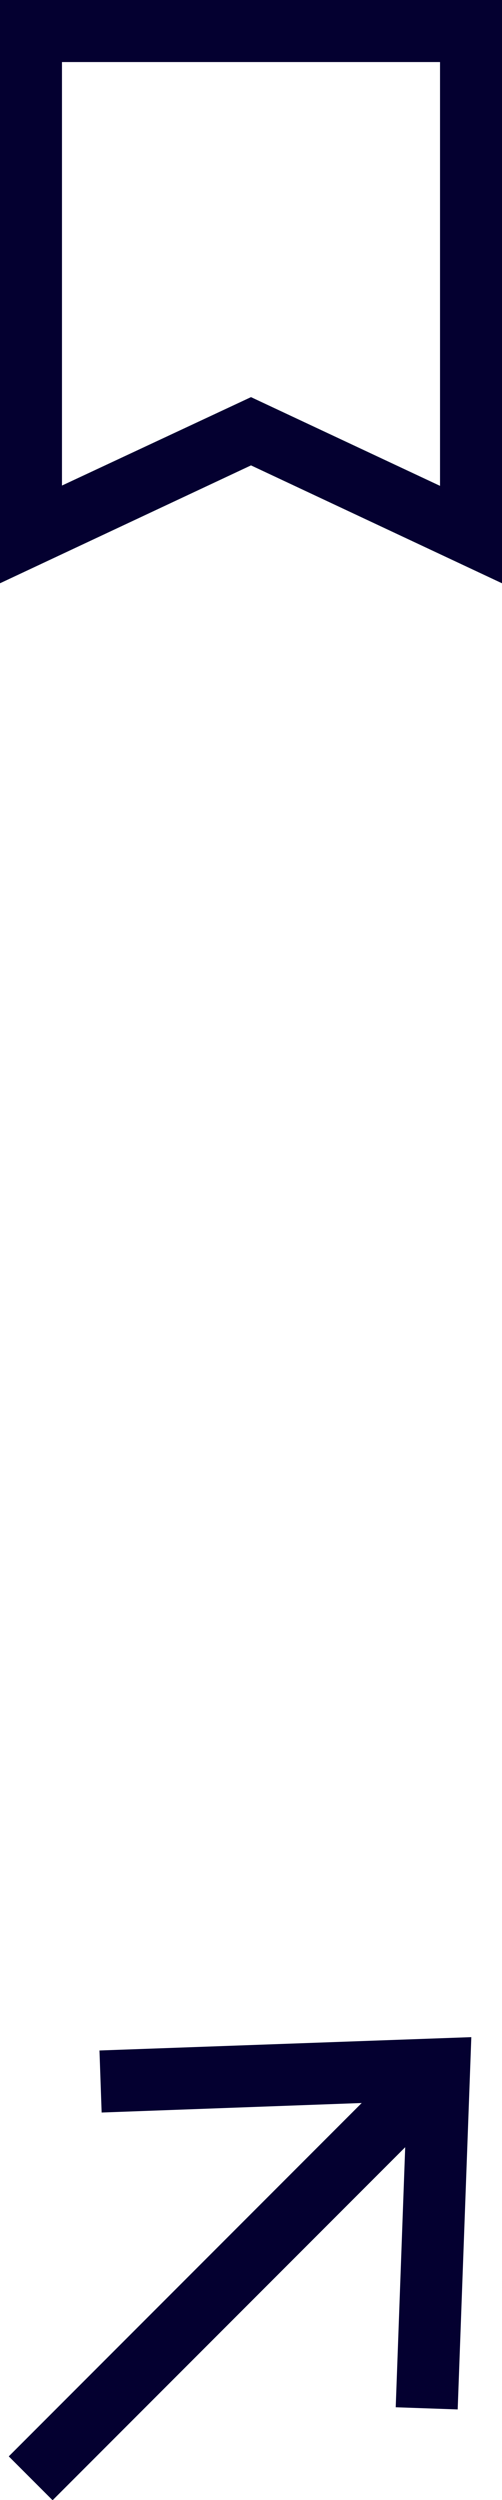
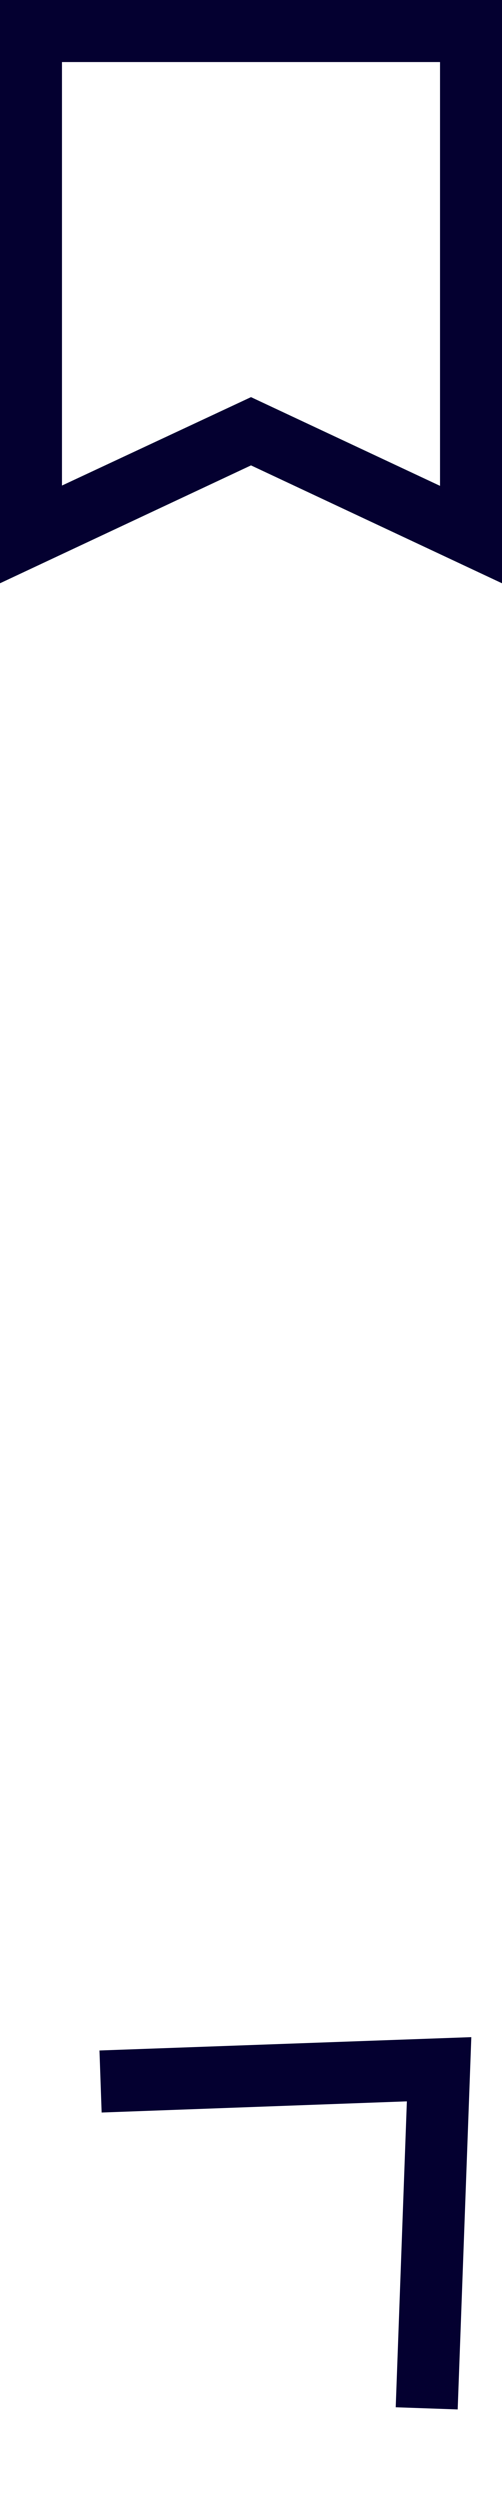
<svg xmlns="http://www.w3.org/2000/svg" viewBox="0 0 16.2 80.58">
  <defs>
    <style>.cls-1{fill:#040030;}.cls-2{fill:none;stroke:#040030;stroke-miterlimit:10;stroke-width:2px;}</style>
  </defs>
  <g id="Layer_2" data-name="Layer 2">
    <g id="OBJECTS">
      <path class="cls-1" d="M16.2,18.8,8.1,15,0,18.8V0H16.2Zm-8.1-6,6.1,2.86V2H2V15.65Z" />
      <polygon class="cls-1" points="14.77 77.66 12.77 77.59 13.13 67.73 3.28 68.09 3.21 66.09 15.21 65.66 14.77 77.66" />
-       <line class="cls-2" x1="0.99" y1="79.88" x2="13.68" y2="67.19" />
    </g>
  </g>
</svg>